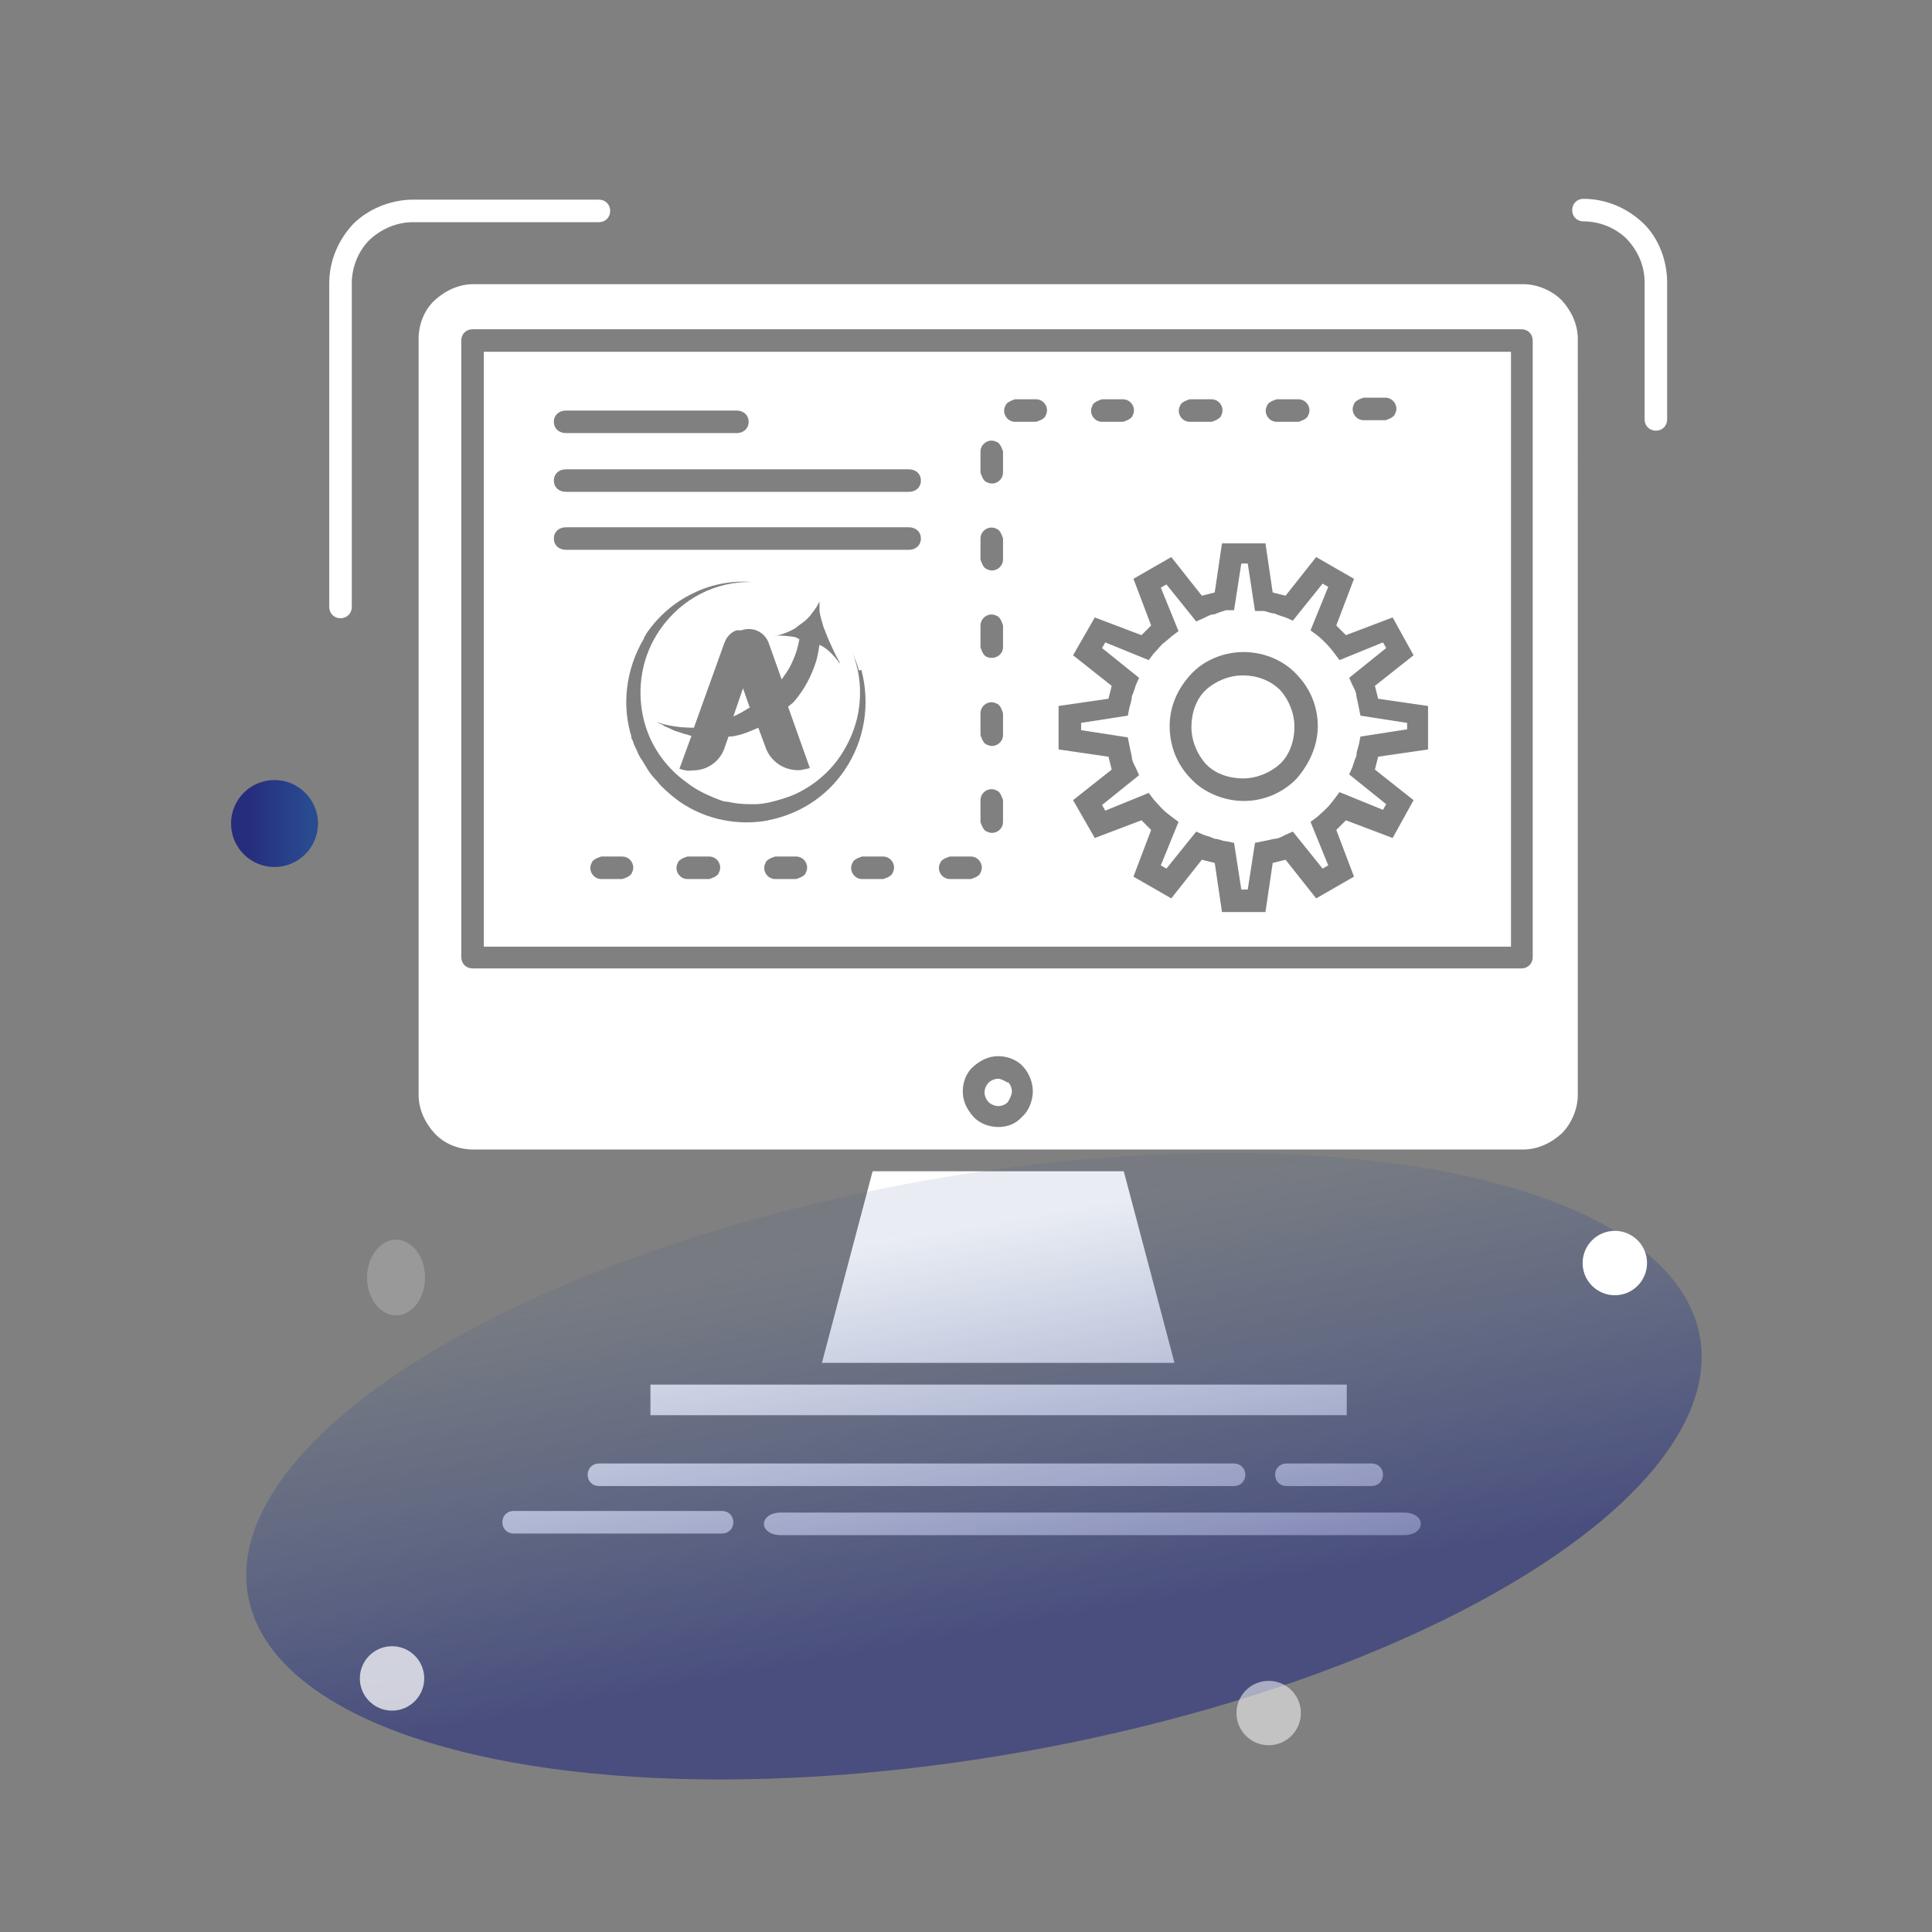
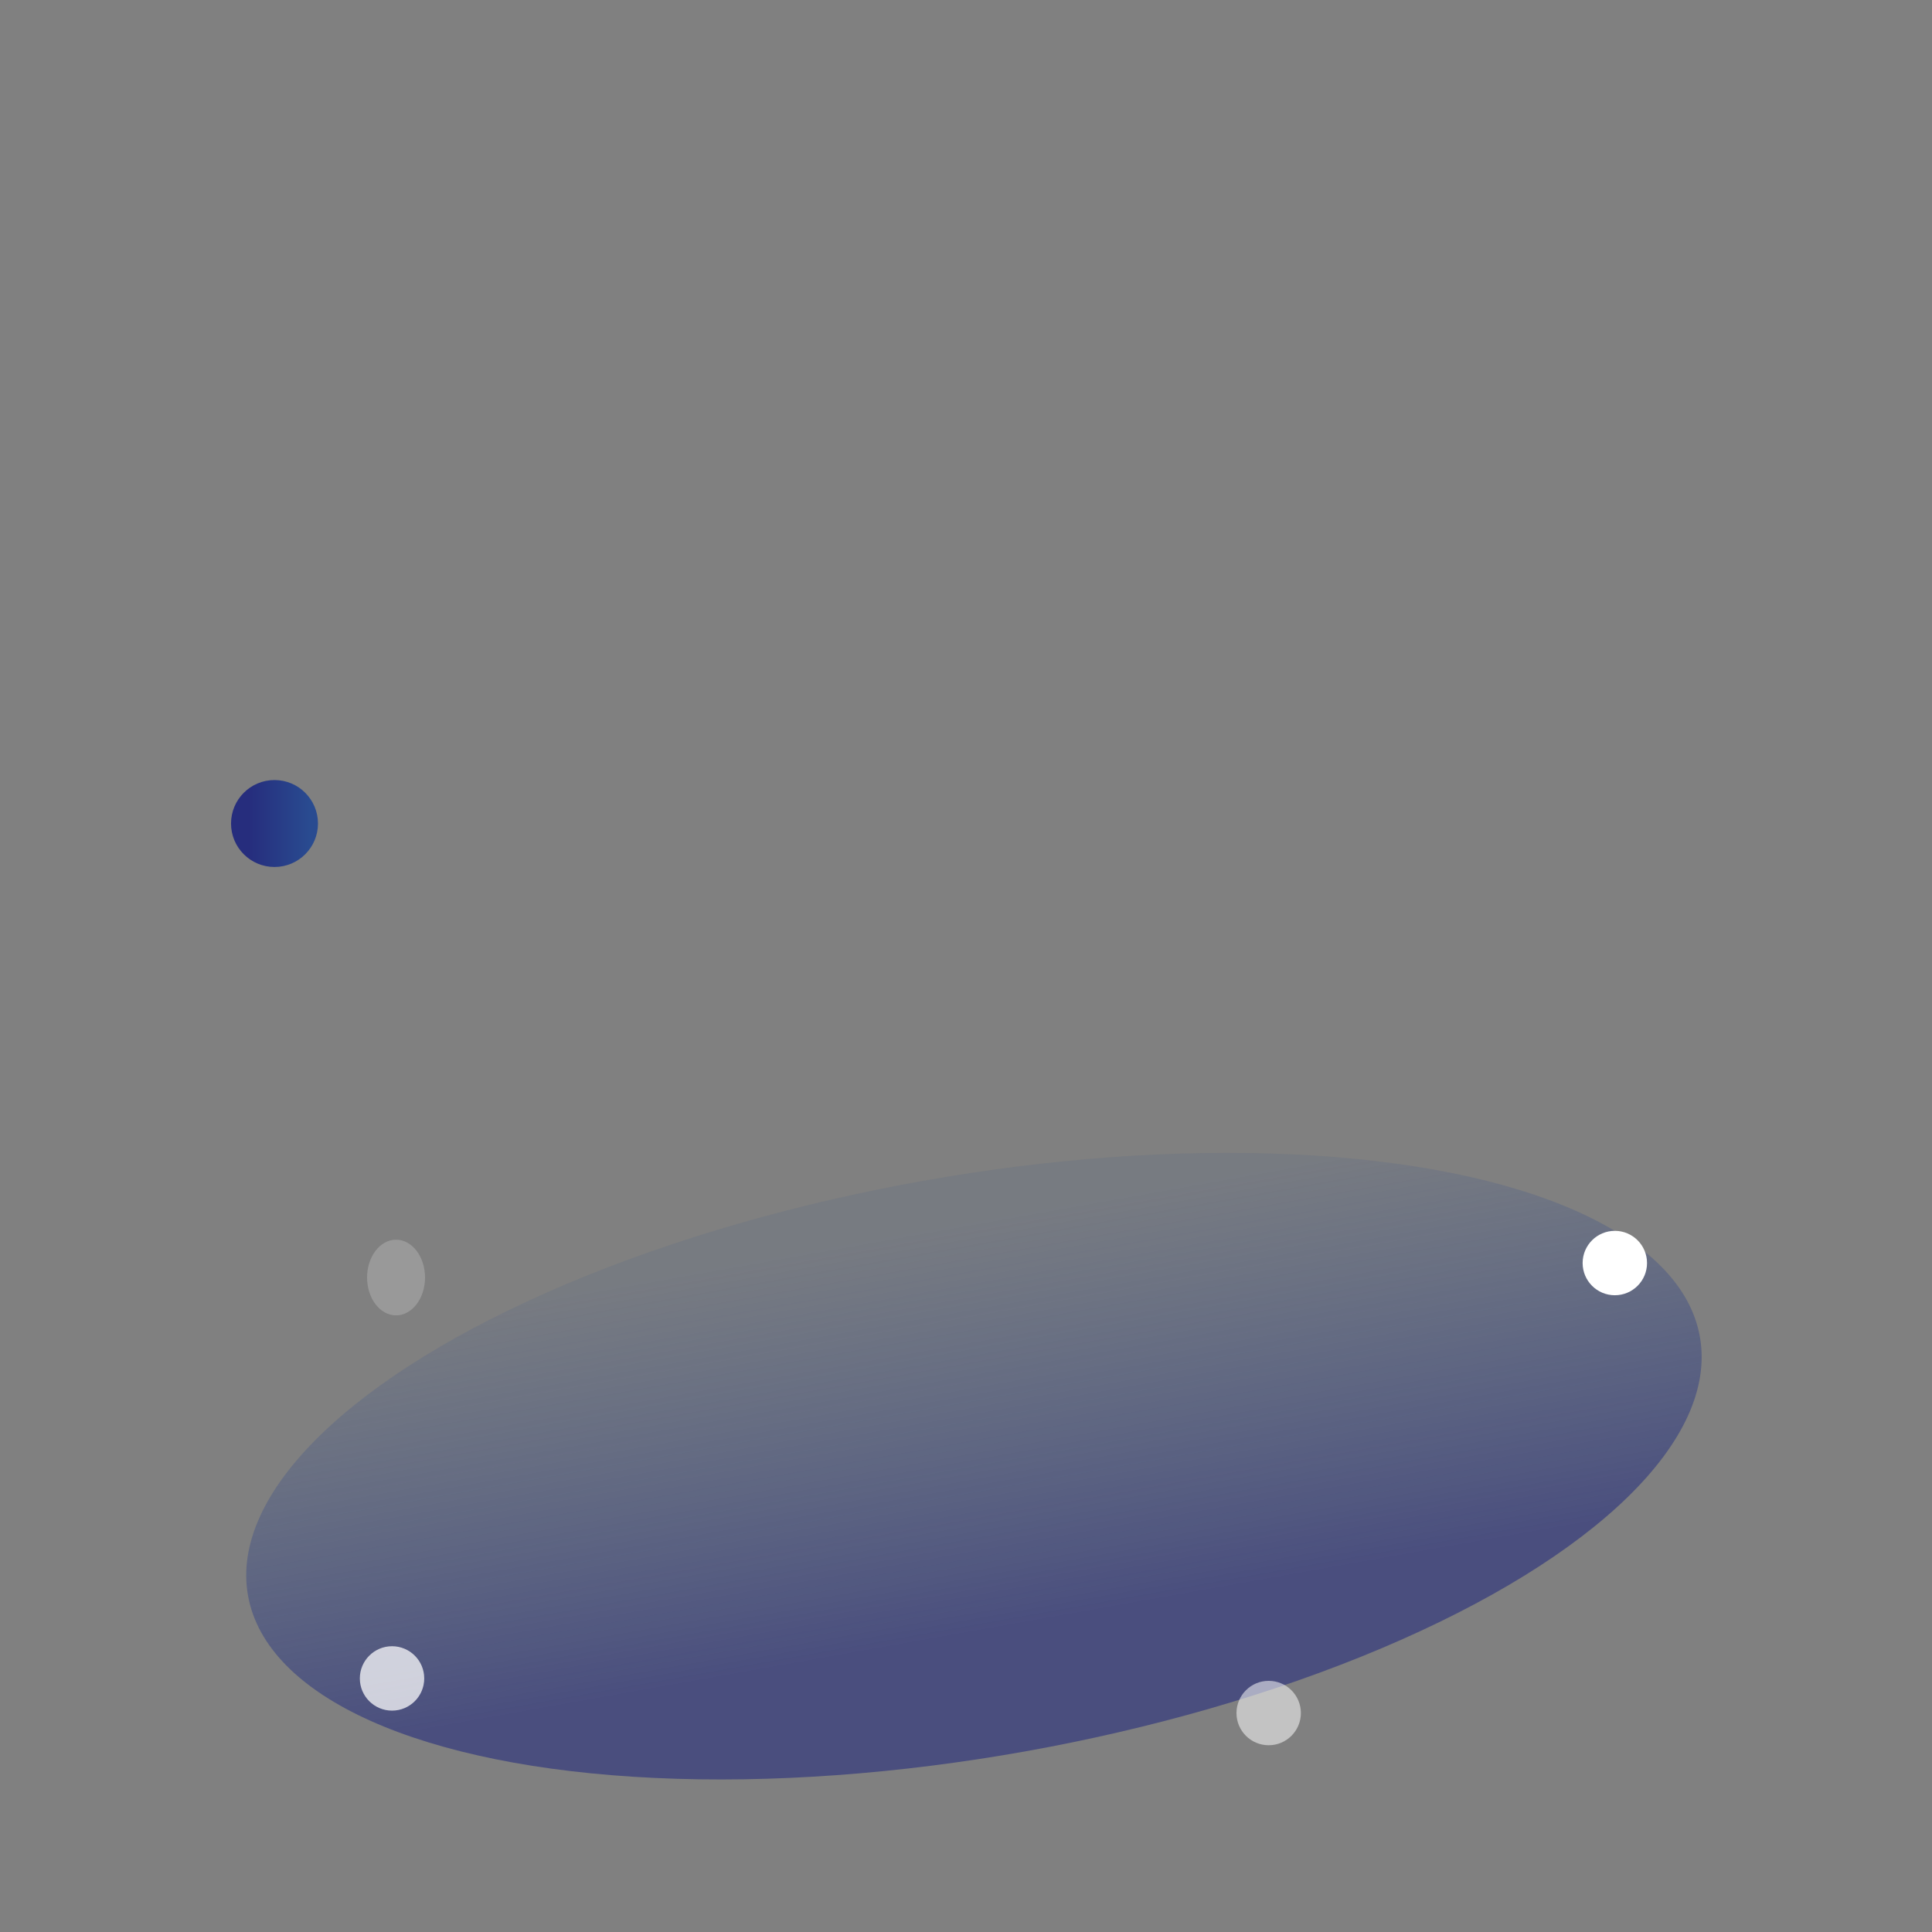
<svg xmlns="http://www.w3.org/2000/svg" id="Layer_1" version="1.1" viewBox="0 0 24 24">
  <rect x="0" y="0" width="24" height="24" fill="#808080" stroke="none" />
  <defs>
    <style>
      .st0 {
        fill-rule: evenodd;
      }

      .st0, .st1, .st2, .st3, .st4 {
        fill: #fff;
      }

      .st5 {
        fill: url(#linear-gradient1);
      }

      .st6 {
        fill: url(#linear-gradient);
      }

      .st1 {
        opacity: .2;
      }

      .st2 {
        opacity: .53;
      }

      .st3 {
        opacity: .73;
      }
    </style>
    <linearGradient id="linear-gradient" x1="11.75" y1="20.6" x2="11.75" y2="13.13" gradientTransform="translate(.21 1.97) scale(1.01 .96)" gradientUnits="userSpaceOnUse">
      <stop offset=".21" stop-color="#262d7d" stop-opacity=".6" />
      <stop offset=".3" stop-color="#26317f" stop-opacity=".53" />
      <stop offset=".91" stop-color="#294b90" stop-opacity=".1" />
    </linearGradient>
    <linearGradient id="linear-gradient1" x1="2.86" y1="10.23" x2="3.95" y2="10.23" gradientUnits="userSpaceOnUse">
      <stop offset=".21" stop-color="#262d7d" />
      <stop offset=".91" stop-color="#294b90" />
    </linearGradient>
  </defs>
-   <path class="st0" d="M19.4,3.73c-.12-.12-.3-.2-.48-.2H5.88c-.18,0-.35.08-.48.2-.13.12-.2.3-.2.48v9.39c0,.18.08.35.2.48s.3.2.48.2h13.04c.18,0,.35-.08.48-.2.12-.12.2-.3.2-.48V4.21c0-.18-.08-.35-.2-.48M18.77,11.76v-7.39H6.01v7.39h12.76ZM19.04,4.23v7.66c0,.08-.06.14-.14.14H5.87c-.08,0-.14-.06-.14-.14v-7.66c0-.08.06-.14.14-.14h13.03c.08,0,.14.06.14.14ZM13.97,14.55h-3.13l-.63,2.38h4.38l-.63-2.38h.02ZM10.04,17.2h-1.96v.38h8.65v-.38h-6.7ZM12.52,13.45s-.08-.05-.12-.05-.09.02-.12.05-.05.08-.05.12.02.09.05.12.08.05.12.05c.05,0,.09-.02.12-.05h0s.05-.08.05-.13-.02-.09-.05-.12h0ZM12.4,13.12c.12,0,.24.05.31.13h0c.08.09.12.2.12.31s-.05.24-.13.31h0c-.08.09-.18.13-.3.13s-.24-.05-.31-.13-.13-.18-.13-.31.05-.24.13-.31.18-.13.31-.13c0,0,0,0,0,0ZM7.03,5.38c-.09,0-.15-.06-.15-.14s.06-.14.15-.14h2.12c.09,0,.15.06.15.14s-.06.14-.15.14h-2.12ZM7.03,6.11c-.09,0-.15-.06-.15-.14s.06-.14.15-.14h4.26c.09,0,.15.06.15.14s-.06.14-.15.14h-4.26ZM7.03,6.83c-.09,0-.15-.06-.15-.14s.06-.14.15-.14h4.26c.09,0,.15.06.15.14s-.06.14-.15.14h-4.26ZM15.9,8.57c-.12-.12-.29-.18-.46-.18s-.34.07-.46.18-.18.29-.18.46.07.34.18.46.29.18.46.18.34-.07.46-.18.18-.29.18-.46-.07-.34-.18-.46ZM15.45,8.1c.26,0,.5.11.65.27.17.17.27.4.27.65s-.11.48-.27.66c-.17.17-.4.27-.65.27s-.5-.11-.65-.27c-.17-.17-.27-.4-.27-.66s.11-.48.27-.65.4-.27.65-.27ZM13.15,9.19v-.42l.62-.09.02-.08.02-.08-.48-.38.27-.47.58.22.06-.06.06-.06-.22-.58.47-.27.38.48.08-.02.08-.02.09-.61h.54l.09.61.08.02.08.02.38-.48.47.27-.22.58.06.06.06.06.58-.22.26.47-.48.38.02.08.02.08.62.09v.54l-.62.09-.02.08-.02.08.48.38-.26.47-.58-.22-.06.06-.06.06.22.58-.47.27-.38-.48-.08.02-.08.02-.09.61h-.54l-.09-.61-.08-.02-.08-.02-.38.48-.47-.27.22-.58-.06-.06-.06-.06-.58.22-.27-.47.48-.38-.02-.08-.02-.08-.62-.09v-.12ZM13.43,9.03v.04l.58.09.02.1s.02.1.03.14c0,.05.03.1.05.14l.04.09-.46.37.04.07.54-.22.06.08s.07.08.11.12.08.07.12.1l.08.06-.22.54.07.04.37-.46.09.04s.1.03.14.05c.05,0,.1.03.14.03l.1.02.09.58h.08l.09-.58.1-.02s.1-.02.14-.03c.05,0,.1-.03.14-.05l.09-.04.37.46.07-.04-.22-.54.08-.06s.08-.07.12-.11.07-.08.1-.12l.06-.08.54.22.04-.07-.46-.37.04-.09s.03-.1.05-.14c0-.05.02-.1.03-.14l.02-.1.58-.09v-.08l-.58-.09-.02-.1s-.02-.1-.03-.14c0-.05-.03-.1-.05-.14l-.04-.09.46-.37-.04-.07-.54.22-.06-.08s-.06-.08-.1-.12c-.04-.04-.08-.08-.12-.11l-.08-.06.22-.54-.07-.04-.37.46-.09-.04s-.1-.03-.14-.05c-.05,0-.1-.03-.14-.03h-.1l-.09-.59h-.08l-.09.58h-.1s-.1.03-.14.05c-.05,0-.1.03-.14.05l-.09.04-.37-.46-.07.04.22.54-.08.06s-.08.07-.12.1c-.04.04-.07.08-.11.12l-.06.08-.54-.22-.04.07.46.37-.04.09s-.03.1-.05.14c0,.05-.02.1-.03.14l-.02.1-.58.09v.04h0s0,.02,0,.02ZM15.86,4.96s-.11.03-.12.08c-.05.09.02.2.12.2h.27s.11-.03.12-.08c.05-.09-.02-.2-.12-.2h-.27ZM14.78,4.96s-.11.03-.12.08c-.05.09.02.2.12.2h.27s.11-.03.12-.08c.05-.09-.02-.2-.12-.2h-.27ZM13.69,4.96s-.11.03-.12.08c-.05.09.02.2.12.2h.26s.11-.03.12-.08c.05-.09-.02-.2-.12-.2h-.26ZM12.61,4.96s-.11.03-.12.08c-.05.09.02.2.12.2h.26s.11-.03.12-.08c.05-.09-.02-.2-.12-.2h-.26ZM12.18,5.87s.03.11.08.12c.09.05.2-.02.2-.12v-.26s-.03-.11-.08-.12c-.09-.05-.2.02-.2.12v.26ZM12.18,6.95s.03.11.08.12c.09.05.2-.02.2-.12v-.26s-.03-.11-.08-.12c-.09-.05-.2.02-.2.12v.26ZM12.18,8.04s.03.11.08.12c.09.04.2-.02.2-.12v-.27s-.03-.11-.08-.12c-.09-.05-.2.02-.2.12v.27ZM12.18,9.13s.03.11.08.12c.09.05.2-.02.2-.12v-.27s-.03-.11-.08-.12c-.09-.05-.2.02-.2.12v.27ZM12.18,10.21s.03.11.08.12c.09.05.2-.02.2-.12v-.27s-.03-.11-.08-.12c-.09-.05-.2.02-.2.12v.27ZM11.8,10.64s-.11.03-.12.08c-.05.09.02.2.12.2h.26s.11-.03.12-.08c.05-.09-.02-.2-.12-.2h-.26ZM10.71,10.64s-.11.03-.12.08c-.05.09.02.2.12.2h.26s.11-.03.12-.08c.05-.09-.02-.2-.12-.2h-.26ZM9.63,10.64s-.11.03-.12.08c-.05.09.02.2.12.2h.26s.11-.03.12-.08c.05-.09-.02-.2-.12-.2h-.26ZM8.54,10.64s-.11.03-.12.08c-.05.09.02.2.12.2h.27s.11-.03.12-.08c.05-.09-.02-.2-.12-.2h-.27ZM7.47,10.64s-.11.03-.12.08c-.05.09.02.2.12.2h.26s.11-.03.12-.08c.05-.09-.02-.2-.12-.2h-.26ZM7.44,18.46c-.08,0-.14-.06-.14-.14s.06-.14.14-.14h7.89c.08,0,.14.06.14.14s-.06.14-.14.14h-7.89ZM9.69,19.07c-.11,0-.2-.06-.2-.14s.09-.14.2-.14h7.76c.11,0,.2.06.2.14s-.09.14-.2.14h-7.76ZM6.38,19.05c-.08,0-.14-.06-.14-.14s.06-.14.14-.14h2.59c.08,0,.14.06.14.14s-.06.14-.14.14h-2.59ZM4.37,7.54c0,.08-.06.14-.14.14s-.14-.06-.14-.14V3.52c0-.29.12-.55.3-.74.18-.18.46-.3.74-.3h2.31c.08,0,.14.06.14.14s-.06.14-.14.14h-2.31c-.21,0-.4.09-.54.22-.14.14-.22.34-.22.54,0,0,0,4.03,0,4.03ZM19.67,2.75c-.08,0-.14-.06-.14-.14s.06-.14.14-.14c.29,0,.55.12.74.3s.3.46.3.74v1.7c0,.08-.06.14-.14.14s-.14-.06-.14-.14v-1.7c0-.22-.09-.4-.22-.54-.14-.14-.34-.22-.54-.22ZM17.04,18.18c.08,0,.14.06.14.14s-.06.14-.14.14h-1.06c-.08,0-.14-.06-.14-.14s.06-.14.14-.14h1.06ZM17.21,5.22s.11-.03.12-.08c.05-.09-.02-.2-.12-.2h-.27s-.11.03-.12.08c-.05.09.02.2.12.2h.27ZM9.15,7.83c-.06.02-.1.06-.13.11,0,0,0,0,0,0h0s-.02.04-.03.07l-.37,1.03c-.16,0-.32-.02-.46-.07.03.02.06.03.09.04,0,0-.01,0-.02,0,.02.01.05.02.07.03.04.02.08.04.12.05.03.01.06.02.09.03.03,0,.05.02.08.02l-.15.41h0c.06.02.11.03.17.02.16,0,.31-.09.38-.25,0,0,0,0,0,0l.06-.17s.06,0,.09-.01c.1-.02.19-.06.28-.1l.1.27s0,0,0,0h0c.09.21.33.31.54.23-.04.01-.07.02-.11.02.04,0,.07,0,.11-.02h0s-.27-.76-.27-.76c.02-.02.05-.04.07-.06.13-.15.22-.32.28-.51h0c.02-.07.03-.14.04-.2,0,0,0,0,0,0,0,0,0,0,0,0h0c.09.04.17.12.25.23h0s0,0,0-.01c0,0,0,0,0,0h0s0-.01-.01-.02h0c-.05-.09-.09-.18-.13-.27-.02-.05-.04-.1-.06-.15-.02-.07-.04-.13-.05-.2,0-.02,0-.03,0-.05,0-.01,0-.03,0-.04,0,0,0-.02,0-.03,0,0,0,0,0,0-.02.05-.05.09-.08.13-.04.06-.09.11-.15.15-.03.02-.05.04-.08.06-.07.04-.15.07-.23.09h0s-.01,0-.02,0h0c.08-.01.16,0,.23.01.03,0,.06.02.08.03-.02.12-.06.23-.11.33-.03.06-.07.11-.11.17l-.16-.45c-.05-.14-.2-.21-.34-.16ZM9.32,8.79s0,0-.01,0c-.06.04-.13.08-.2.11l.12-.35.08.23ZM10.67,8.33c-.02-.08-.05-.15-.08-.22.1.25.12.53.06.8,0,0,0,0,0,0-.04.17-.11.33-.21.48-.14.21-.34.37-.55.47h0c-.11.05-.22.08-.34.11h0c-.06.01-.11.02-.17.02h0s-.04,0-.06,0c-.1,0-.19-.01-.28-.03h0c-.06,0-.11-.03-.17-.05h0c-.12-.05-.24-.11-.34-.19h0c-.28-.2-.47-.49-.54-.81-.08-.36-.02-.76.21-1.09.27-.39.7-.6,1.14-.59-.02,0-.04,0-.06,0,.02,0,.04,0,.06,0-.25-.02-.51.03-.73.14-.23.11-.43.28-.58.5-.01.02-.02.04-.03.05,0,0,0,0,0,.01,0,0,0,0,0,0-.23.39-.28.84-.15,1.24,0,0,0-.01-.01-.02,0,.02.01.03.02.05.01.04.03.08.05.12.02.05.04.09.07.13.02.03.04.07.06.1.03.05.07.1.11.14.02.02.04.05.06.07.07.07.14.13.22.19.34.24.75.31,1.12.24,0,0,0,0-.01,0,.37-.07.72-.28.95-.62.26-.38.32-.84.21-1.25ZM8.05,8.25s0,0-.01,0c0,0,0,0,.01,0h0Z" />
  <ellipse class="st6" cx="12.1" cy="18.21" rx="9.16" ry="3.6" transform="translate(-3.01 2.41) rotate(-10.11)" />
  <circle class="st2" cx="15.76" cy="21.28" r=".4" />
  <circle class="st4" cx="20.06" cy="15.69" r=".4" />
  <circle class="st3" cx="4.87" cy="20.85" r=".4" />
  <ellipse class="st1" cx="4.92" cy="15.87" rx=".36" ry=".47" />
  <circle class="st5" cx="3.41" cy="10.23" r=".54" />
</svg>